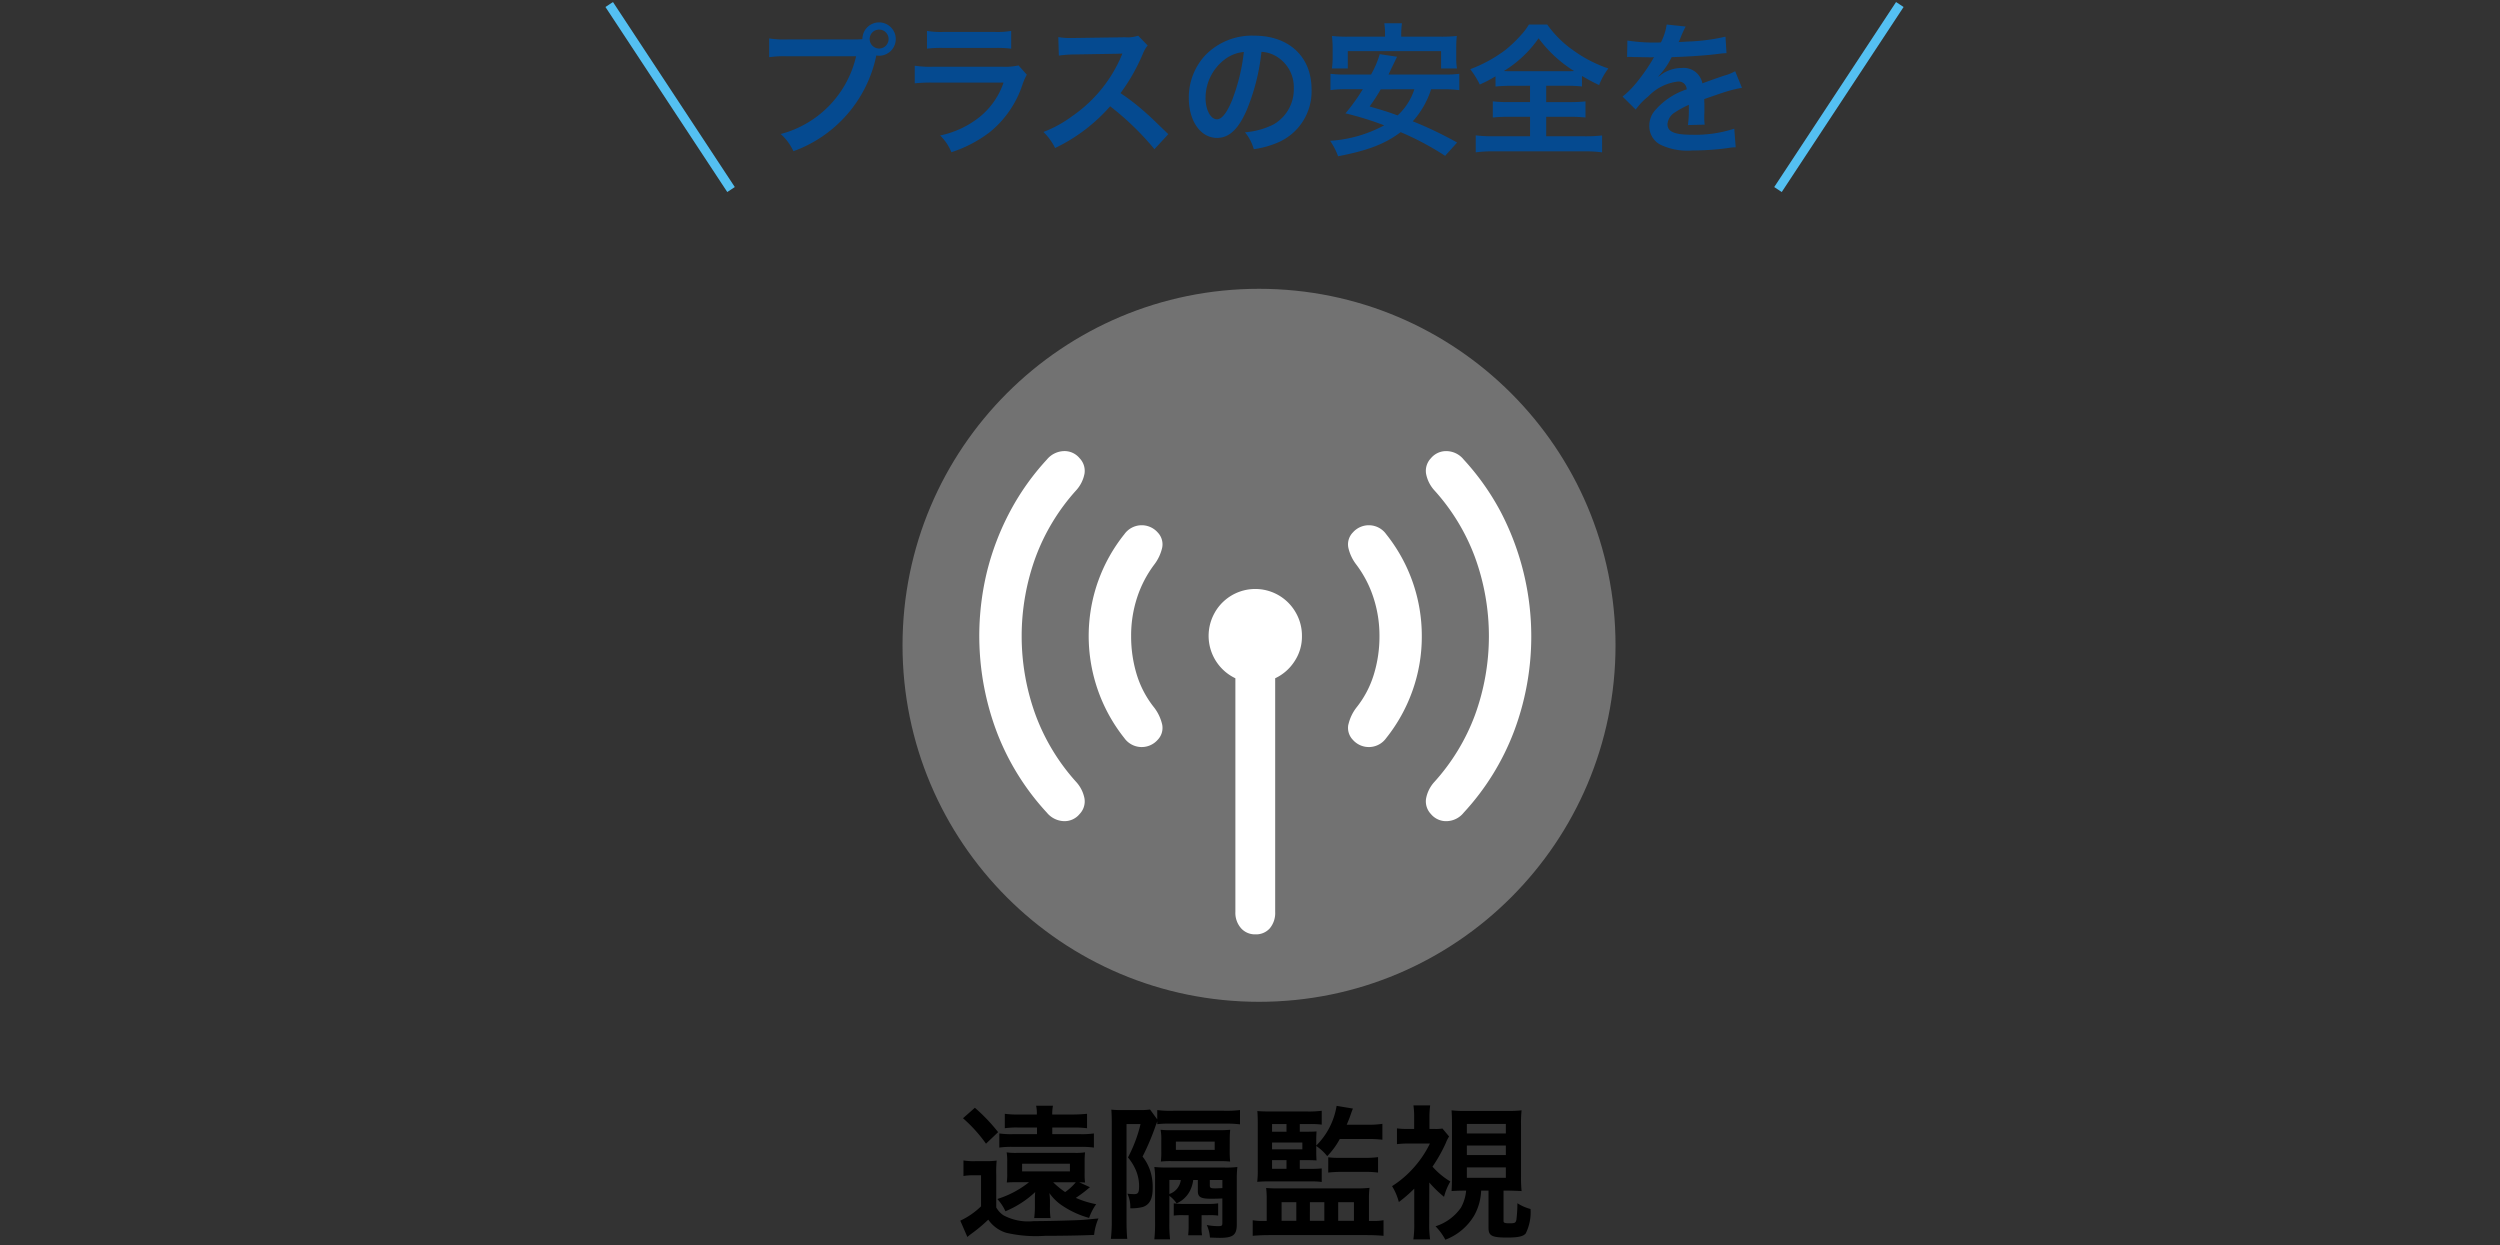
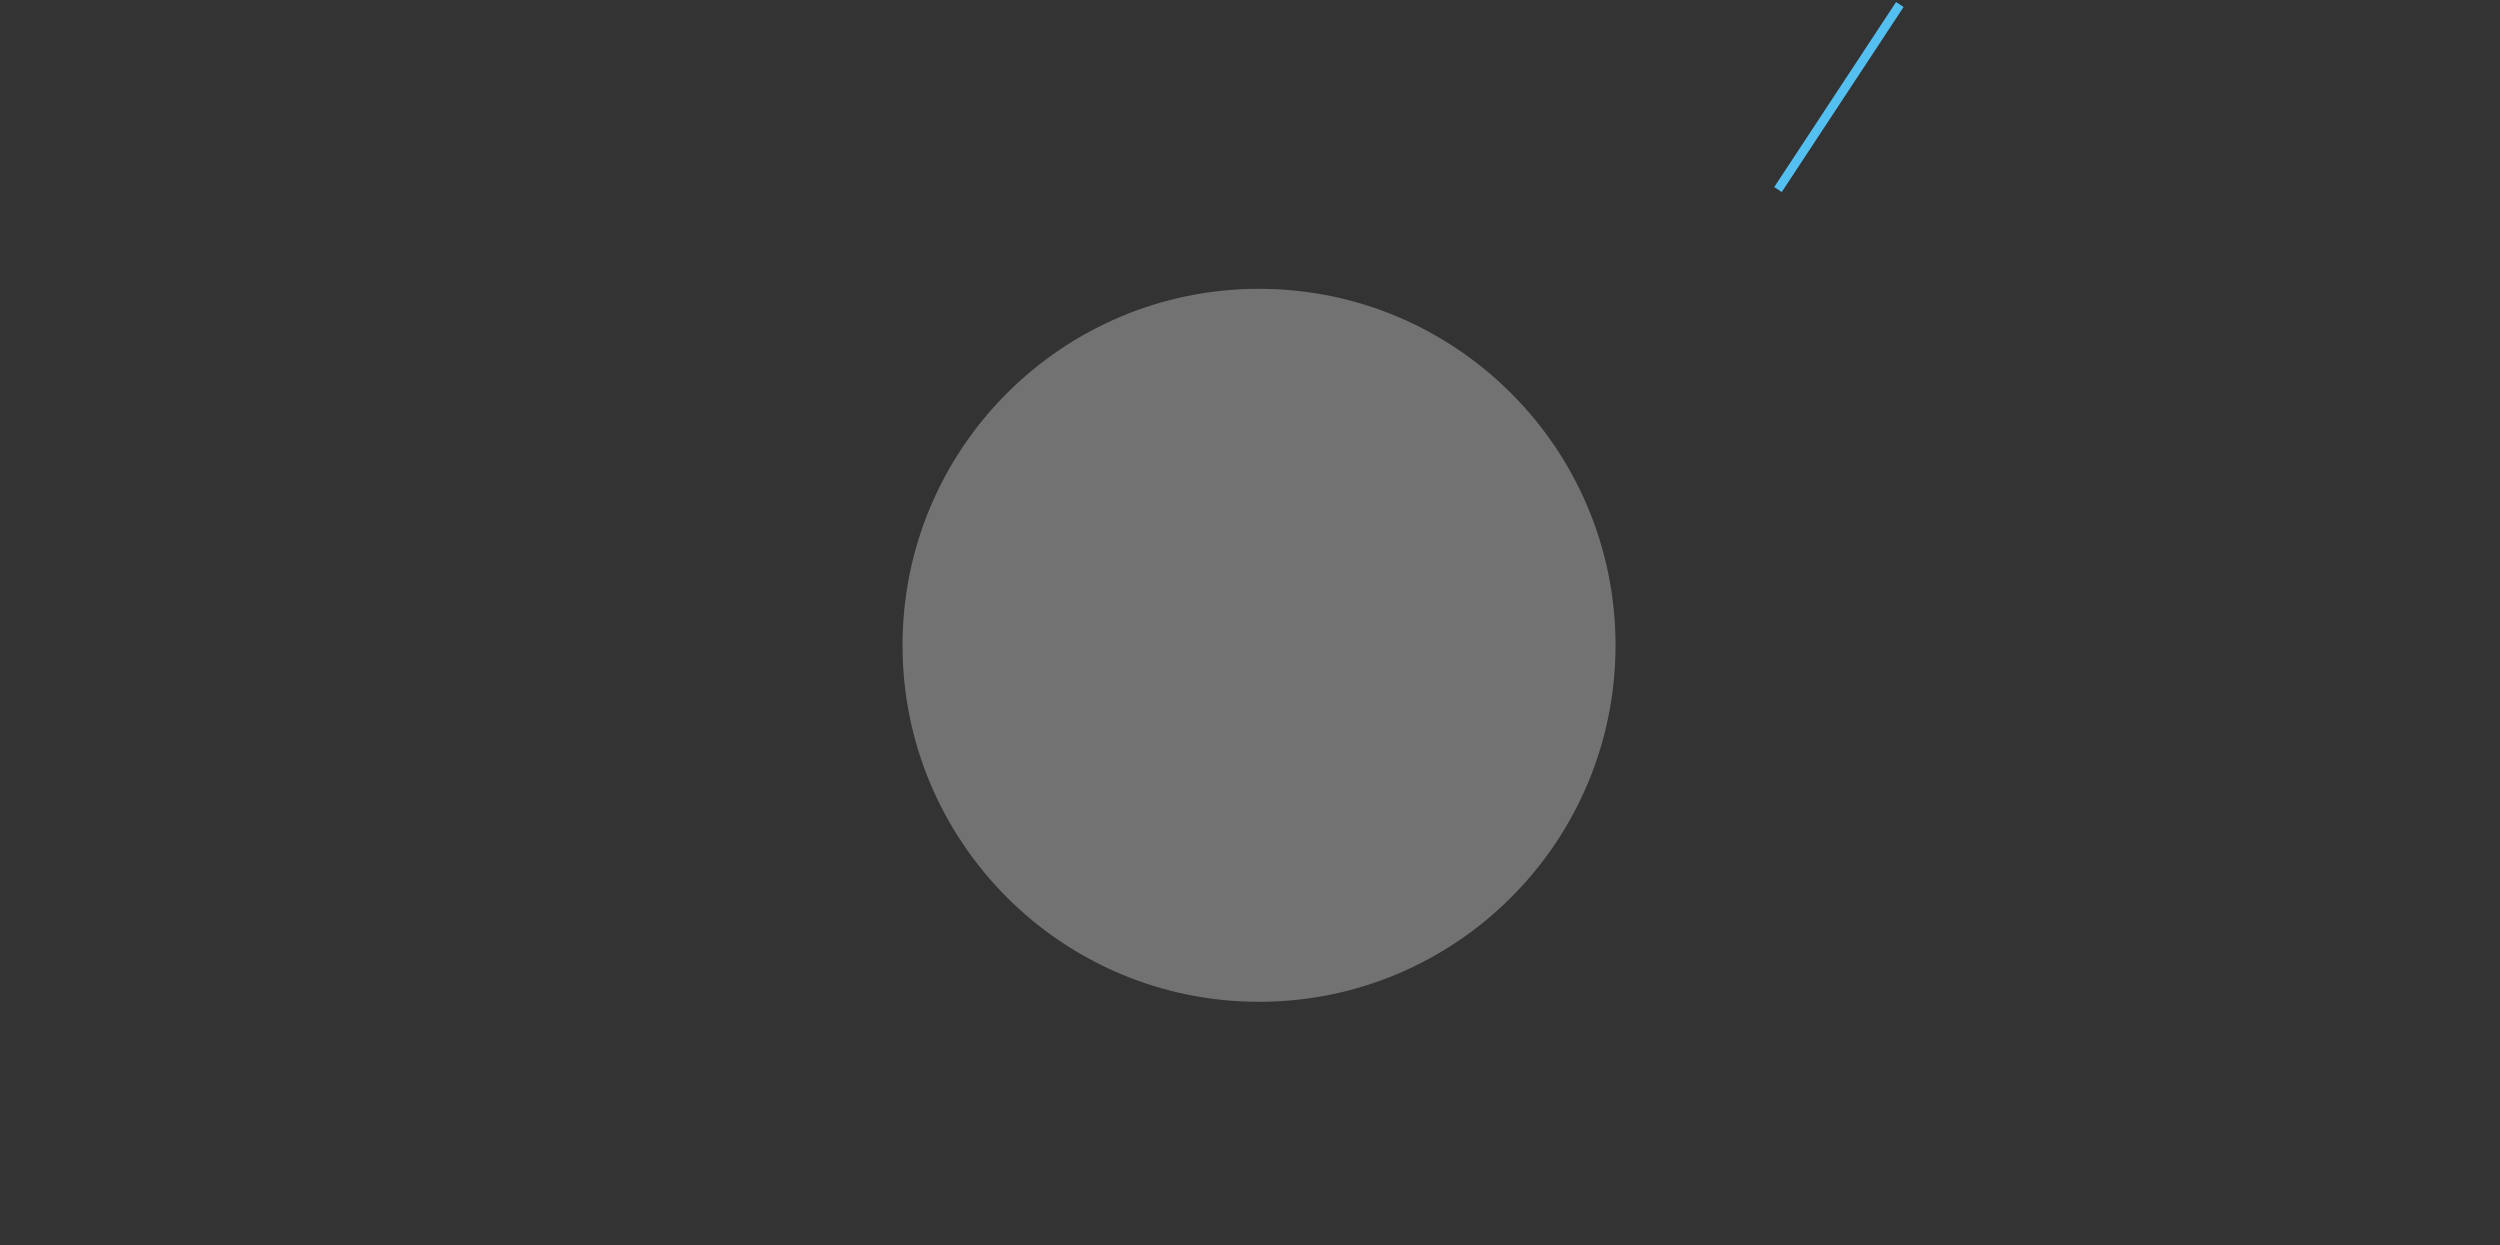
<svg xmlns="http://www.w3.org/2000/svg" width="277" height="138" viewBox="0 0 277 138">
  <rect x="0" y="0" width="277" height="138" fill="#333333" stroke="none" />
  <g transform="translate(-937 -1613)">
    <rect width="277" height="138" transform="translate(937 1613)" fill="none" />
    <g transform="translate(1036.782 1645.177)">
-       <path d="M13.568-5.008c.224.016.448.016.656.032a7.316,7.316,0,0,1-.048-1.04V-7.3a10.233,10.233,0,0,1,.048-1.024,6.376,6.376,0,0,1-1.072.064H6.608A6.5,6.5,0,0,1,5.536-8.32,5.993,5.993,0,0,1,5.6-7.3v1.264a7.612,7.612,0,0,1-.048,1.056c.448-.032.688-.032,1.072-.032H8.016A10.741,10.741,0,0,1,4.5-3.152a5.01,5.01,0,0,1,.9,1.36A10.929,10.929,0,0,0,8.7-3.92a8.24,8.24,0,0,0-.032.912v.768a10.108,10.108,0,0,1-.08,1.2H10.4a7.558,7.558,0,0,1-.064-1.248v-.64a6.584,6.584,0,0,0-.064-.88,5.391,5.391,0,0,0,1.552,1.472,10.09,10.09,0,0,0,2.848,1.28,5.968,5.968,0,0,1,.784-1.52,10.514,10.514,0,0,1-2.256-.7,14.067,14.067,0,0,0,1.2-.88c.128-.112.288-.24.368-.3Zm-.368,0A5.822,5.822,0,0,1,12.016-3.92a9.7,9.7,0,0,1-1.328-1.088ZM7.248-7.056h5.3v.848h-5.3Zm3.344-3.28v-.736h2.352a10.529,10.529,0,0,1,1.5.08v-1.6c-.512.048-1.024.08-1.616.08h-2.24a4.71,4.71,0,0,1,.08-.976H8.8a3.727,3.727,0,0,1,.08.976h-1.9a11.2,11.2,0,0,1-1.648-.08v1.6a9.371,9.371,0,0,1,1.5-.08H8.9v.736H6.224a9.25,9.25,0,0,1-1.5-.08v1.568a9.471,9.471,0,0,1,1.52-.08h7.44a9.843,9.843,0,0,1,1.52.08v-1.568a9.493,9.493,0,0,1-1.5.08ZM.7-12.1A16.112,16.112,0,0,1,3.248-9.28l1.344-1.28a19.481,19.481,0,0,0-2.576-2.7ZM.752-5.7a5.937,5.937,0,0,1,1.072-.08H2.7v3.44A8.387,8.387,0,0,1,.4-.752l.784,1.808C1.408.864,1.472.816,1.6.72A17.232,17.232,0,0,0,3.5-.864,3.751,3.751,0,0,0,5.488.592a14.561,14.561,0,0,0,4.3.336c1.744,0,3.952-.032,5.44-.1a5.965,5.965,0,0,1,.48-1.824c-1.52.144-1.52.144-2.048.176C12.48-.768,9.952-.7,8.528-.7a5.755,5.755,0,0,1-3.36-.656,2.476,2.476,0,0,1-.784-.864V-5.888a12.384,12.384,0,0,1,.048-1.52,9.372,9.372,0,0,1-1.2.064h-1.2a6.942,6.942,0,0,1-1.28-.08ZM25.7-1.36V-.224A9.235,9.235,0,0,1,25.648.864h1.536a4.9,4.9,0,0,1-.048-.992V-1.36h.7a6.82,6.82,0,0,1,1.136.048v-1.36a6.21,6.21,0,0,1-1.1.064h-2.72a7.059,7.059,0,0,1-1.1-.064v1.36a6.585,6.585,0,0,1,1.088-.048ZM22.224-11.44a10.459,10.459,0,0,1,1.408-.064h5.984a13.518,13.518,0,0,1,1.776.08v-1.584a12.1,12.1,0,0,1-1.776.08H23.984a11.074,11.074,0,0,1-1.76-.08v1.04l-.8-1.1a7.283,7.283,0,0,1-1.12.064H18.288a10.514,10.514,0,0,1-1.152-.048c.032.416.048.832.048,1.5V-.72a16.714,16.714,0,0,1-.1,1.984H18.9c-.048-.48-.08-1.12-.08-1.9V-11.456h1.552a15.574,15.574,0,0,1-1.392,3.7,5.464,5.464,0,0,1,.752,1.152,4.535,4.535,0,0,1,.48,2c0,.736-.1.912-.544.912a6.126,6.126,0,0,1-.752-.048,3.421,3.421,0,0,1,.32,1.616,4.935,4.935,0,0,0,1.392-.144c.752-.256,1.088-.9,1.088-2.064a5.84,5.84,0,0,0-.16-1.552,5.108,5.108,0,0,0-.96-1.968,26.932,26.932,0,0,0,1.472-3.488c.064-.16.08-.208.16-.416ZM23.568-3.5a3.315,3.315,0,0,1,.8.832,3.023,3.023,0,0,0,1.52-1.472,3.67,3.67,0,0,0,.32-1.12h.512v1.216c0,.688.32.864,1.5.864.448,0,.832-.016,1.216-.032V-.48c0,.288-.064.336-.48.336a6.574,6.574,0,0,1-1.248-.128,3.793,3.793,0,0,1,.352,1.392c.512.016.768.032,1.088.032,1.488,0,1.888-.32,1.888-1.5V-5.264A12.5,12.5,0,0,1,31.1-6.7a9.535,9.535,0,0,1-1.44.064H23.28A13,13,0,0,1,21.9-6.7a8.184,8.184,0,0,1,.08,1.424V-.7a16.485,16.485,0,0,1-.08,2.016h1.744a14.606,14.606,0,0,1-.08-1.84Zm1.264-1.76a1.874,1.874,0,0,1-1.264,1.552V-5.264Zm4.608.9c-.272.016-.624.032-.752.032-.56,0-.64-.048-.64-.352v-.576H29.44Zm.816-5.248a12.094,12.094,0,0,1,.048-1.216,11.409,11.409,0,0,1-1.28.048H23.84a9.038,9.038,0,0,1-1.248-.048,5.32,5.32,0,0,1,.08,1.152v1.232A9.373,9.373,0,0,1,22.624-7.3a9.033,9.033,0,0,1,1.216-.048h5.248A10.652,10.652,0,0,1,30.3-7.3a11.8,11.8,0,0,1-.048-1.232Zm-5.968.1h4.3v.912h-4.3ZM38.016-7.456h.944c.368,0,.752.016.912.032-.016-.208-.032-.672-.032-.88v-.72A5.3,5.3,0,0,1,41.056-7.9a8.36,8.36,0,0,0,1.392-1.9H45.68a12.2,12.2,0,0,1,1.488.08v-1.76a9.813,9.813,0,0,1-1.52.1H43.216c.16-.384.256-.608.336-.832.24-.688.24-.688.352-.96l-1.808-.3a8,8,0,0,1-2.256,4.4V-9.76c0-.192.016-.592.032-.88-.16.016-.512.032-.928.032h-.928v-.848h1.2a8.658,8.658,0,0,1,1.232.064v-1.536a11.253,11.253,0,0,1-1.616.08h-4.08c-.72,0-.976-.016-1.44-.048.032.352.048.736.048,1.36v5.088A10.5,10.5,0,0,1,33.3-5.056c.48-.032.72-.048,1.488-.048H39.2a9.354,9.354,0,0,1,1.248.064v-1.5a11.666,11.666,0,0,1-1.264.048H38.016Zm-1.472,0v.96h-1.6v-.96Zm-1.6-1.2v-.752H38.3v.752Zm0-1.952v-.848h1.6v.848ZM41.168-6.08a14.089,14.089,0,0,1,1.472-.08h2.608a11.539,11.539,0,0,1,1.44.08V-7.792a9.833,9.833,0,0,1-1.456.08h-2.96a7.325,7.325,0,0,1-1.1-.064ZM34.352-.72h-.4A6.088,6.088,0,0,1,32.8-.8V.928c.48-.048,1.184-.08,1.808-.08H45.472c.624,0,1.312.032,1.824.08V-.8a6.322,6.322,0,0,1-1.2.08H45.68V-3.088a9.518,9.518,0,0,1,.064-1.3,13.477,13.477,0,0,1-1.472.064H35.6c-.592,0-.848-.016-1.312-.048a10.063,10.063,0,0,1,.064,1.232ZM36-2.8h1.632V-.736H36Zm3.136,0h1.6V-.736h-1.6Zm3.136,0h1.744V-.736H42.272ZM56.448-4.08a4.749,4.749,0,0,1-.576,1.888A5.409,5.409,0,0,1,53.056-.128,6.407,6.407,0,0,1,54.144,1.36a6.309,6.309,0,0,0,3.2-2.688,6.12,6.12,0,0,0,.768-2.752h.816V.048c0,.88.368,1.072,2.064,1.072,1.232,0,1.792-.128,2.064-.464a5.287,5.287,0,0,0,.528-2.7,5.025,5.025,0,0,1-1.456-.64,15.463,15.463,0,0,1-.112,1.84c-.08.336-.176.384-.736.384s-.688-.048-.688-.256V-4.08h.48c.4,0,1.136.032,1.52.048a15.78,15.78,0,0,1-.064-1.616V-11.36a13.728,13.728,0,0,1,.064-1.616,11.435,11.435,0,0,1-1.536.064H56.384a11.256,11.256,0,0,1-1.552-.064c.032.464.048.784.048,1.616v5.712c0,.576-.016,1.152-.048,1.616.512-.032.928-.048,1.52-.048Zm.08-7.392h4.32v1.056h-4.32Zm0,2.4h4.32v1.056h-4.32Zm0,2.416h4.32V-5.5h-4.32Zm-4.16,1.68A12.915,12.915,0,0,0,54-3.392a6.419,6.419,0,0,1,.7-1.7A8.371,8.371,0,0,1,52.72-6.736a17,17,0,0,0,1.472-2.608,3.793,3.793,0,0,1,.368-.736l-.736-.88a4.494,4.494,0,0,1-.816.048h-.624v-1.36a9.626,9.626,0,0,1,.08-1.248H50.608a8.1,8.1,0,0,1,.08,1.232v1.376H50a9.308,9.308,0,0,1-1.216-.064v1.744A12.006,12.006,0,0,1,50.1-9.3h2.336A11.457,11.457,0,0,1,50.64-6.624a11.1,11.1,0,0,1-2.4,2.048,6.423,6.423,0,0,1,.752,1.76A15.241,15.241,0,0,0,50.7-4.3V-.416a11.558,11.558,0,0,1-.1,1.744h1.856a11.809,11.809,0,0,1-.1-1.744Z" transform="translate(6.218 103.824)" />
      <circle cx="39.5" cy="39.5" r="39.5" transform="translate(0.218 -0.177)" fill="#727272" />
-       <path d="M7,88.559a29.11,29.11,0,0,1,2.552-6.614,27.543,27.543,0,0,1,4.062-5.719,2.544,2.544,0,0,1,1.888-.934,2.155,2.155,0,0,1,1.741.792,2.01,2.01,0,0,1,.536,1.731,3.8,3.8,0,0,1-.939,1.844,22.961,22.961,0,0,0-4.465,7.361,25.539,25.539,0,0,0,0,17.545,23.014,23.014,0,0,0,4.465,7.361,3.761,3.761,0,0,1,.939,1.844,2.014,2.014,0,0,1-.536,1.731,2.155,2.155,0,0,1-1.741.792,2.55,2.55,0,0,1-1.888-.939,27.731,27.731,0,0,1-5.547-8.93A30.169,30.169,0,0,1,7,88.559m12.288,1.165A18.006,18.006,0,0,1,22.2,84.5a2.359,2.359,0,0,1,3.688-.2,1.893,1.893,0,0,1,.5,1.7,4.841,4.841,0,0,1-.88,1.869,12.543,12.543,0,0,0-1.9,3.663,13.527,13.527,0,0,0-.659,4.263,14.454,14.454,0,0,0,.629,4.278,11,11,0,0,0,1.932,3.644,4.893,4.893,0,0,1,.88,1.873,1.9,1.9,0,0,1-.506,1.7,2.359,2.359,0,0,1-3.688-.2,18.173,18.173,0,0,1-2.911-17.363m12.937,3.447a5.159,5.159,0,0,1,8.965,0,5.113,5.113,0,0,1,.688,2.621,4.921,4.921,0,0,1-.836,2.808,5.155,5.155,0,0,1-2.129,1.859v25.9a2.645,2.645,0,0,1-.59,1.8,2.02,2.02,0,0,1-1.6.674,2.046,2.046,0,0,1-1.6-.688,2.578,2.578,0,0,1-.62-1.785v-25.9a5.207,5.207,0,0,1-2.277-7.287m14.8,12.416a4.821,4.821,0,0,1,.88-1.873,10.991,10.991,0,0,0,1.928-3.644,14.3,14.3,0,0,0,.634-4.278,13.529,13.529,0,0,0-.664-4.263,12.413,12.413,0,0,0-1.9-3.663A4.771,4.771,0,0,1,47.017,86a1.893,1.893,0,0,1,.506-1.7,2.359,2.359,0,0,1,3.688.2,18.035,18.035,0,0,1,3.944,11.295,17.8,17.8,0,0,1-1.038,6.063,18.02,18.02,0,0,1-2.906,5.232,2.359,2.359,0,0,1-3.688.2,1.9,1.9,0,0,1-.506-1.7m8.615,8.182a3.75,3.75,0,0,1,.934-1.844,22.94,22.94,0,0,0,4.47-7.361,25.539,25.539,0,0,0,0-17.545,22.887,22.887,0,0,0-4.47-7.361,3.79,3.79,0,0,1-.934-1.844,2.021,2.021,0,0,1,.531-1.731,2.18,2.18,0,0,1,1.76-.792,2.484,2.484,0,0,1,1.873.934,27.728,27.728,0,0,1,4.062,5.719,29.847,29.847,0,0,1,1.485,24.478,27.731,27.731,0,0,1-5.547,8.93,2.489,2.489,0,0,1-1.873.939,2.18,2.18,0,0,1-1.76-.792,2.026,2.026,0,0,1-.531-1.731" transform="translate(2.598 -57.487)" fill="#fff" />
    </g>
-     <path d="M3.792-11.632a10.963,10.963,0,0,1-2.048-.112v2.08a11.527,11.527,0,0,1,2.016-.1h7.616A11.6,11.6,0,0,1,3.024-1.152,5.888,5.888,0,0,1,4.432.752,14.35,14.35,0,0,0,13.616-9.856a2.186,2.186,0,0,0,.3.032,1.857,1.857,0,0,0,1.856-1.856,1.854,1.854,0,0,0-1.856-1.84,1.844,1.844,0,0,0-1.84,1.856c-.272.016-.464.032-.944.032ZM13.92-12.72a1.042,1.042,0,0,1,1.056,1.04,1.055,1.055,0,0,1-1.056,1.056,1.052,1.052,0,0,1-1.04-1.056A1.038,1.038,0,0,1,13.92-12.72Zm5.312,2.112a12.3,12.3,0,0,1,1.84-.08H26.72a12.3,12.3,0,0,1,1.84.08v-1.968a9.1,9.1,0,0,1-1.872.112H21.1a9.1,9.1,0,0,1-1.872-.112ZM29.376-8.752a7,7,0,0,1-1.808.144H19.952a11.357,11.357,0,0,1-2.08-.112v1.952a16.277,16.277,0,0,1,2.048-.08h7.792A8.325,8.325,0,0,1,25.136-3.1,10.391,10.391,0,0,1,20.688-.992,5.575,5.575,0,0,1,21.936.864a14.238,14.238,0,0,0,4.192-2.176A11.314,11.314,0,0,0,29.84-6.72a7.214,7.214,0,0,1,.448-1.008ZM45.968-1.136c-1.936-1.872-1.936-1.872-2.336-2.224a24.8,24.8,0,0,0-2.96-2.32,21.19,21.19,0,0,0,2.5-4.416,3.077,3.077,0,0,1,.512-.864l-1.056-1.088a3.466,3.466,0,0,1-1.424.176l-5.632.08h-.384a7,7,0,0,1-1.408-.1L33.84-9.84a12.609,12.609,0,0,1,1.744-.128c5.04-.08,5.04-.08,5.3-.1l-.176.416a15.422,15.422,0,0,1-5.376,6.512,13.21,13.21,0,0,1-3.2,1.76A6.418,6.418,0,0,1,33.424.4a19.014,19.014,0,0,0,6.1-4.624A30.757,30.757,0,0,1,44.432.528Zm10.32-9.12a3.5,3.5,0,0,1,1.616.48,3.964,3.964,0,0,1,1.968,3.552,4.48,4.48,0,0,1-2.224,4,8.5,8.5,0,0,1-3.184.88A5.1,5.1,0,0,1,55.44.528a10.46,10.46,0,0,0,2.512-.672A6.164,6.164,0,0,0,61.84-6.112c0-3.6-2.5-5.936-6.336-5.936A7.182,7.182,0,0,0,50-9.808a6.873,6.873,0,0,0-1.76,4.656c0,2.576,1.312,4.432,3.136,4.432,1.312,0,2.336-.944,3.248-3.008A23.147,23.147,0,0,0,56.288-10.256Zm-1.952.016a21.087,21.087,0,0,1-1.328,5.408c-.576,1.376-1.12,2.048-1.648,2.048-.7,0-1.264-1.04-1.264-2.352a5.357,5.357,0,0,1,2.176-4.32A4.073,4.073,0,0,1,54.336-10.24ZM76.448-6.112a12.837,12.837,0,0,1,1.76.1V-7.824a11.59,11.59,0,0,1-1.76.08h-6.08c.416-.88.416-.88.624-1.3l.32-.672L69.392-10a10.278,10.278,0,0,1-.96,2.256H65.68a11.607,11.607,0,0,1-1.744-.08v1.808a12.265,12.265,0,0,1,1.744-.1h1.84A22.325,22.325,0,0,1,65.6-3.44a33.338,33.338,0,0,1,4.288,1.328A14.556,14.556,0,0,1,63.9-.4a7.9,7.9,0,0,1,.88,1.712C68.1.672,70-.064,71.712-1.36A31.691,31.691,0,0,1,76.64,1.264L77.968-.208A42.109,42.109,0,0,0,73.056-2.56a9.736,9.736,0,0,0,2.032-3.552Zm-3.216,0a6.759,6.759,0,0,1-1.856,2.9c-1.136-.416-1.52-.528-3.1-.992a21.051,21.051,0,0,0,1.232-1.9Zm-3.248-5.824H65.936a14.918,14.918,0,0,1-1.84-.08,11.092,11.092,0,0,1,.08,1.232V-9.6a8.438,8.438,0,0,1-.08,1.184h1.76v-1.92H76.192v1.92h1.76a6.666,6.666,0,0,1-.08-1.184v-1.184a10.234,10.234,0,0,1,.064-1.232,15.077,15.077,0,0,1-1.84.08h-4.32v-.288a8.335,8.335,0,0,1,.08-1.2H69.9a7.046,7.046,0,0,1,.08,1.216ZM86.048-6.5v1.808H83.7a13.37,13.37,0,0,1-1.776-.08v1.792a15.955,15.955,0,0,1,1.776-.08h2.352V-.9H82.08a16.257,16.257,0,0,1-2.048-.1V.88a13.8,13.8,0,0,1,2-.112h9.984A14.039,14.039,0,0,1,94.032.88V-.992A16.86,16.86,0,0,1,92-.9H87.84v-2.16h2.592a15.838,15.838,0,0,1,1.76.08V-4.768a15.014,15.014,0,0,1-1.76.08H87.84V-6.5H90.1a15.6,15.6,0,0,1,1.7.08V-7.584c.72.416,1.184.672,1.9,1.008a7.563,7.563,0,0,1,1.024-1.84,14.5,14.5,0,0,1-3.92-2.032,11.674,11.674,0,0,1-2.848-2.832H85.92a6.721,6.721,0,0,1-.864,1.152,14.333,14.333,0,0,1-1.76,1.68,15.52,15.52,0,0,1-3.872,2.112,10.086,10.086,0,0,1,1.056,1.7,14.239,14.239,0,0,0,1.744-.912v1.136a15.722,15.722,0,0,1,1.744-.08ZM83.84-8.112c-.24,0-.384,0-.7-.016a12.844,12.844,0,0,0,3.856-3.632,14.346,14.346,0,0,0,3.936,3.632c-.3.016-.416.016-.752.016ZM96.8-9.68a1.768,1.768,0,0,1,.256-.016c.144,0,.144,0,.448.016.352,0,1.76.032,2.016.032,0,0,.208-.016.272-.016a.783.783,0,0,0-.128.208,21.191,21.191,0,0,1-1.92,2.736A9.8,9.8,0,0,1,96.3-5.3l1.456,1.44a7.194,7.194,0,0,1,1.392-1.456,5.409,5.409,0,0,1,3.28-1.648.878.878,0,0,1,.976.864,7.827,7.827,0,0,0-3.44,2.256,2.55,2.55,0,0,0-.7,1.776A2.32,2.32,0,0,0,100.432,0,6.872,6.872,0,0,0,104,.672a29.02,29.02,0,0,0,4.1-.288,4.714,4.714,0,0,1,.736-.064l-.16-2.064a13.9,13.9,0,0,1-4.7.672c-1.936,0-2.7-.336-2.7-1.168a1.684,1.684,0,0,1,.832-1.312,9.724,9.724,0,0,1,1.536-.832V-4a12.667,12.667,0,0,1-.1,1.856l1.856-.048a6.57,6.57,0,0,1-.048-.848c0-.112,0-.256.016-.528v-.64c0-.224,0-.224-.016-.64v-.176q2.064-.72,2.4-.816a14.123,14.123,0,0,1,1.776-.432l-.752-1.84a5,5,0,0,1-1.184.48q-.6.192-2.448.864a2.105,2.105,0,0,0-2.288-1.7,3.868,3.868,0,0,0-2.256.72c-.208.16-.208.16-.32.24l-.016-.032a8.28,8.28,0,0,0,1.472-2.128c1.616-.048,3.648-.176,4.816-.32.816-.1.816-.1,1.264-.128l-.112-1.824a21.615,21.615,0,0,1-4.192.544c-.88.048-.88.048-1.008.064.032-.064.064-.112.144-.288a12.224,12.224,0,0,1,.64-1.44l-2.1-.224a6.336,6.336,0,0,1-.64,1.984,19.335,19.335,0,0,1-3.712-.208Z" transform="translate(1020.48 1629.001)" fill="#054a90" />
-     <path d="M13.082,20.776-.418.275l.835-.55,13.5,20.5Z" transform="translate(1004.5 1613.5)" fill="#54c0f2" />
    <path d="M.418,20.776l-.835-.55,13.5-20.5.835.55Z" transform="translate(1134 1613.5)" fill="#54c0f2" />
  </g>
</svg>